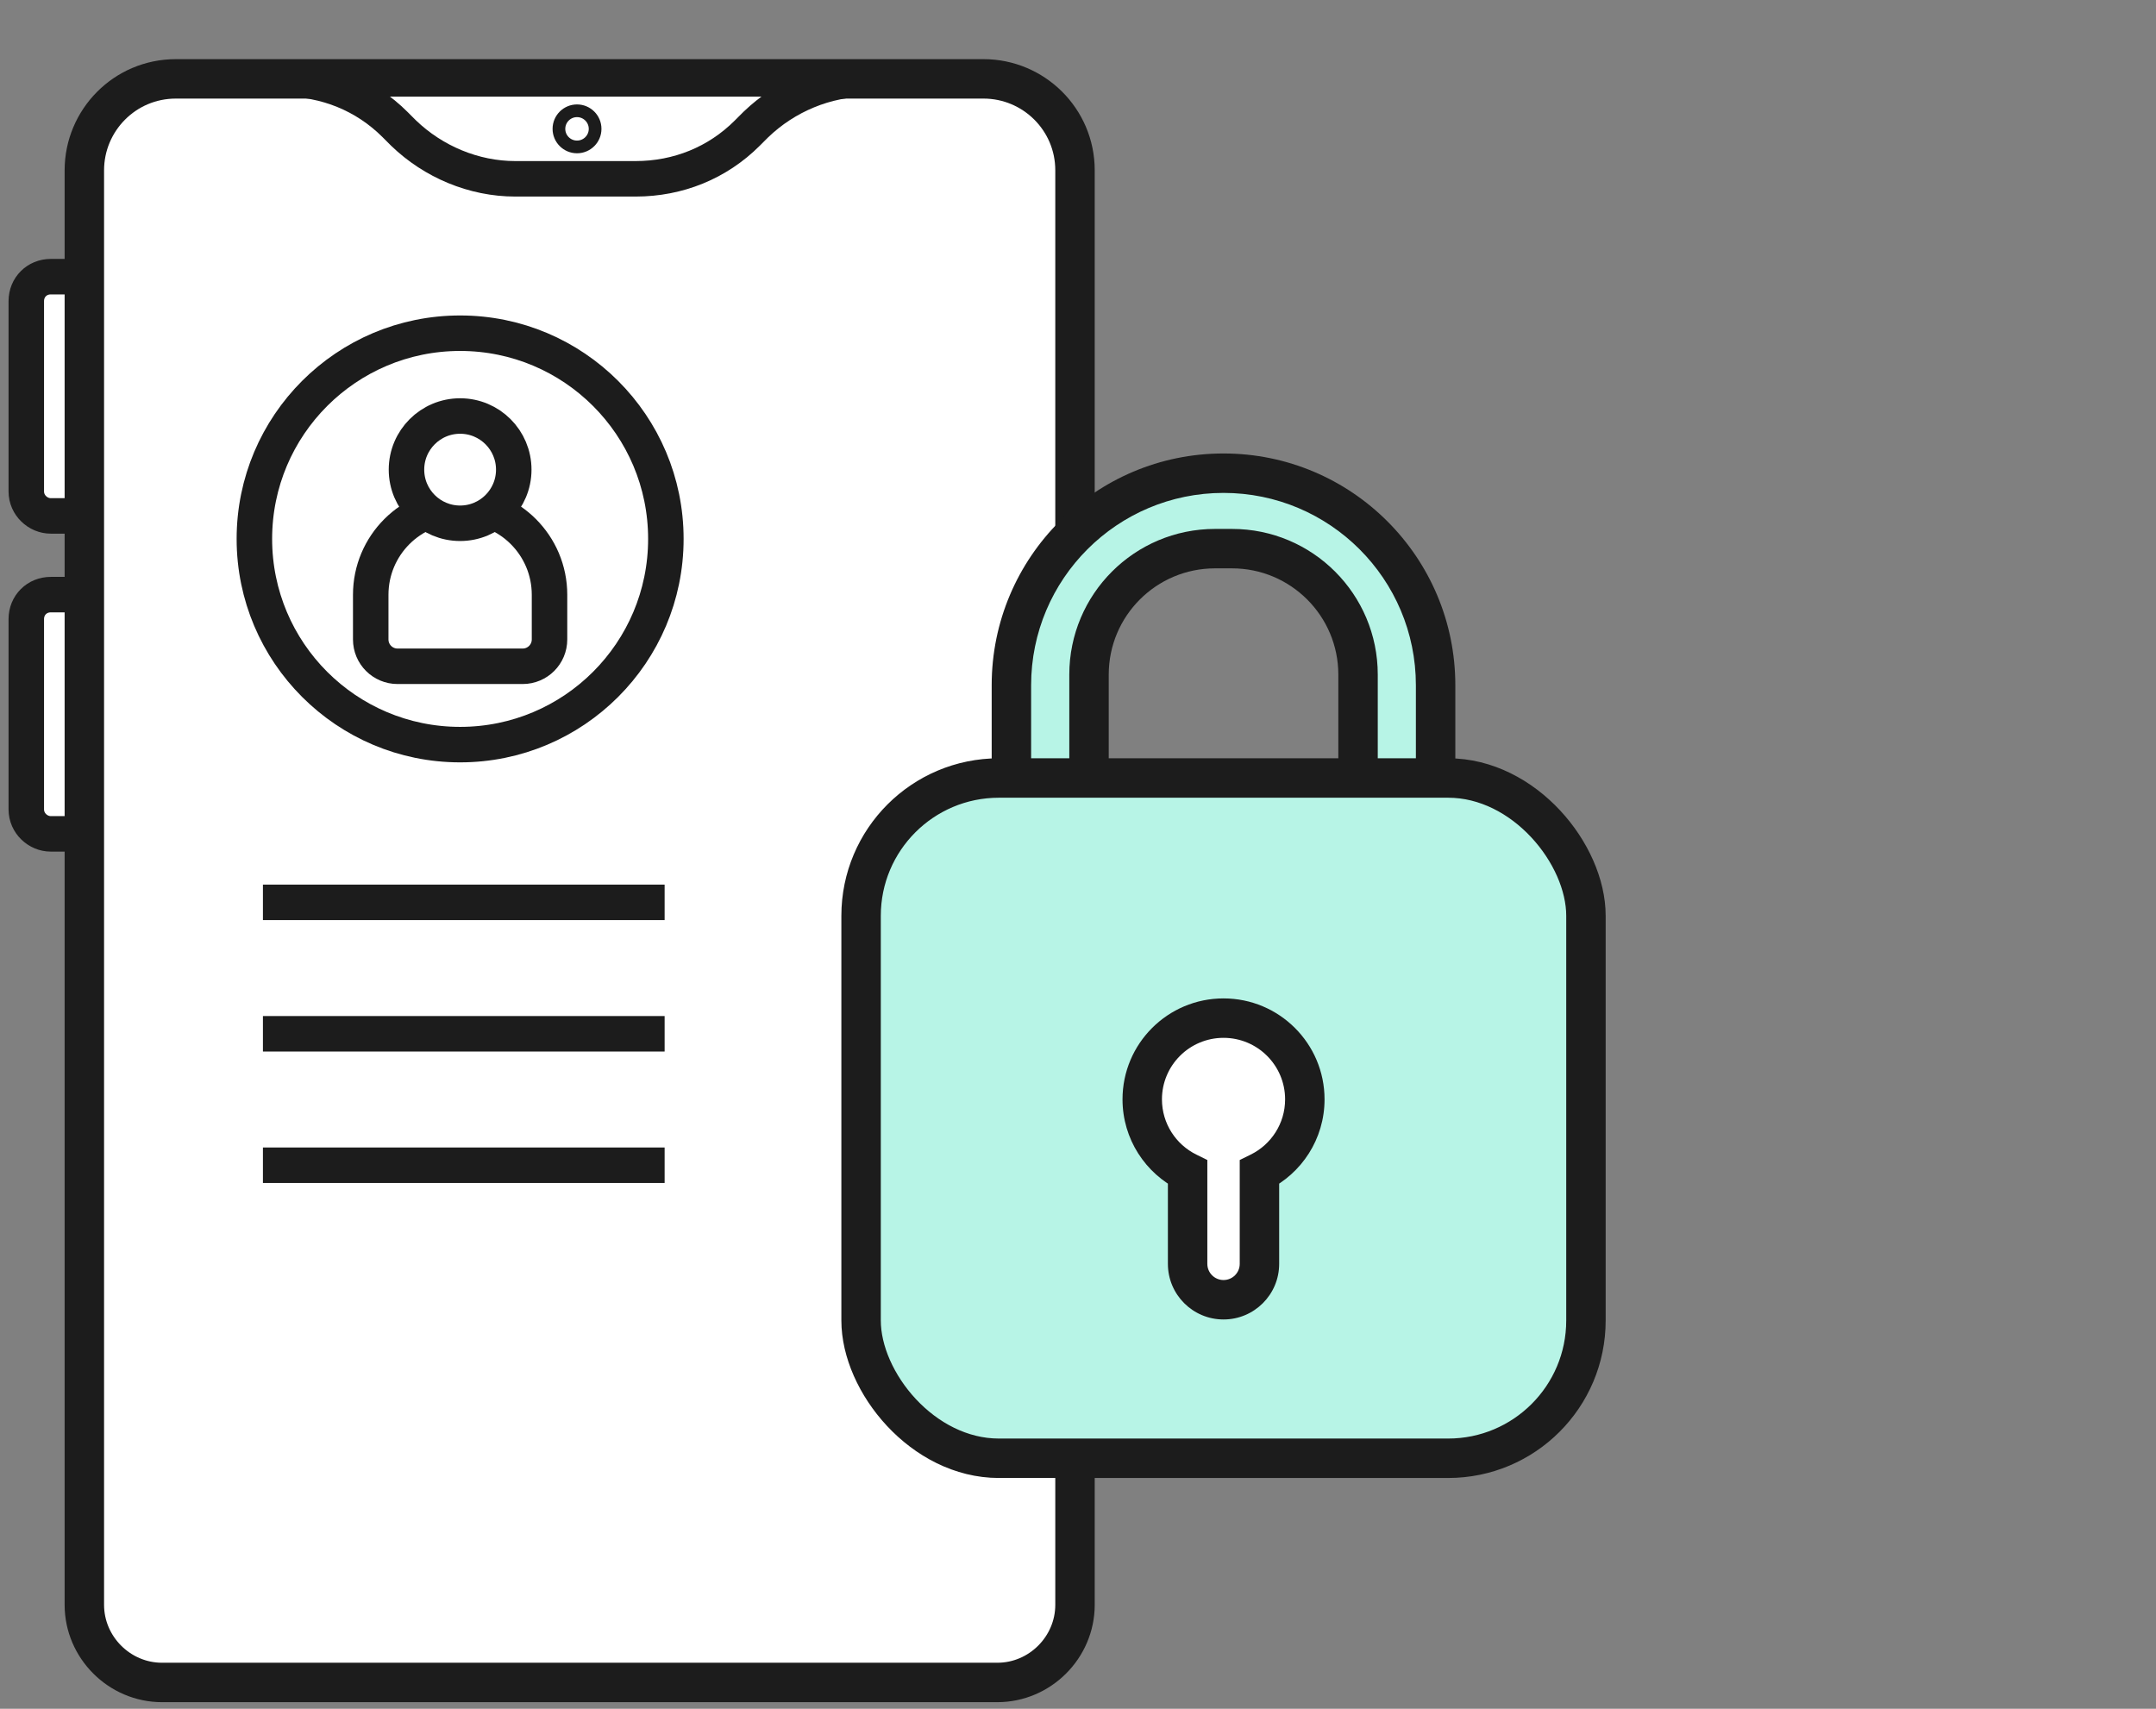
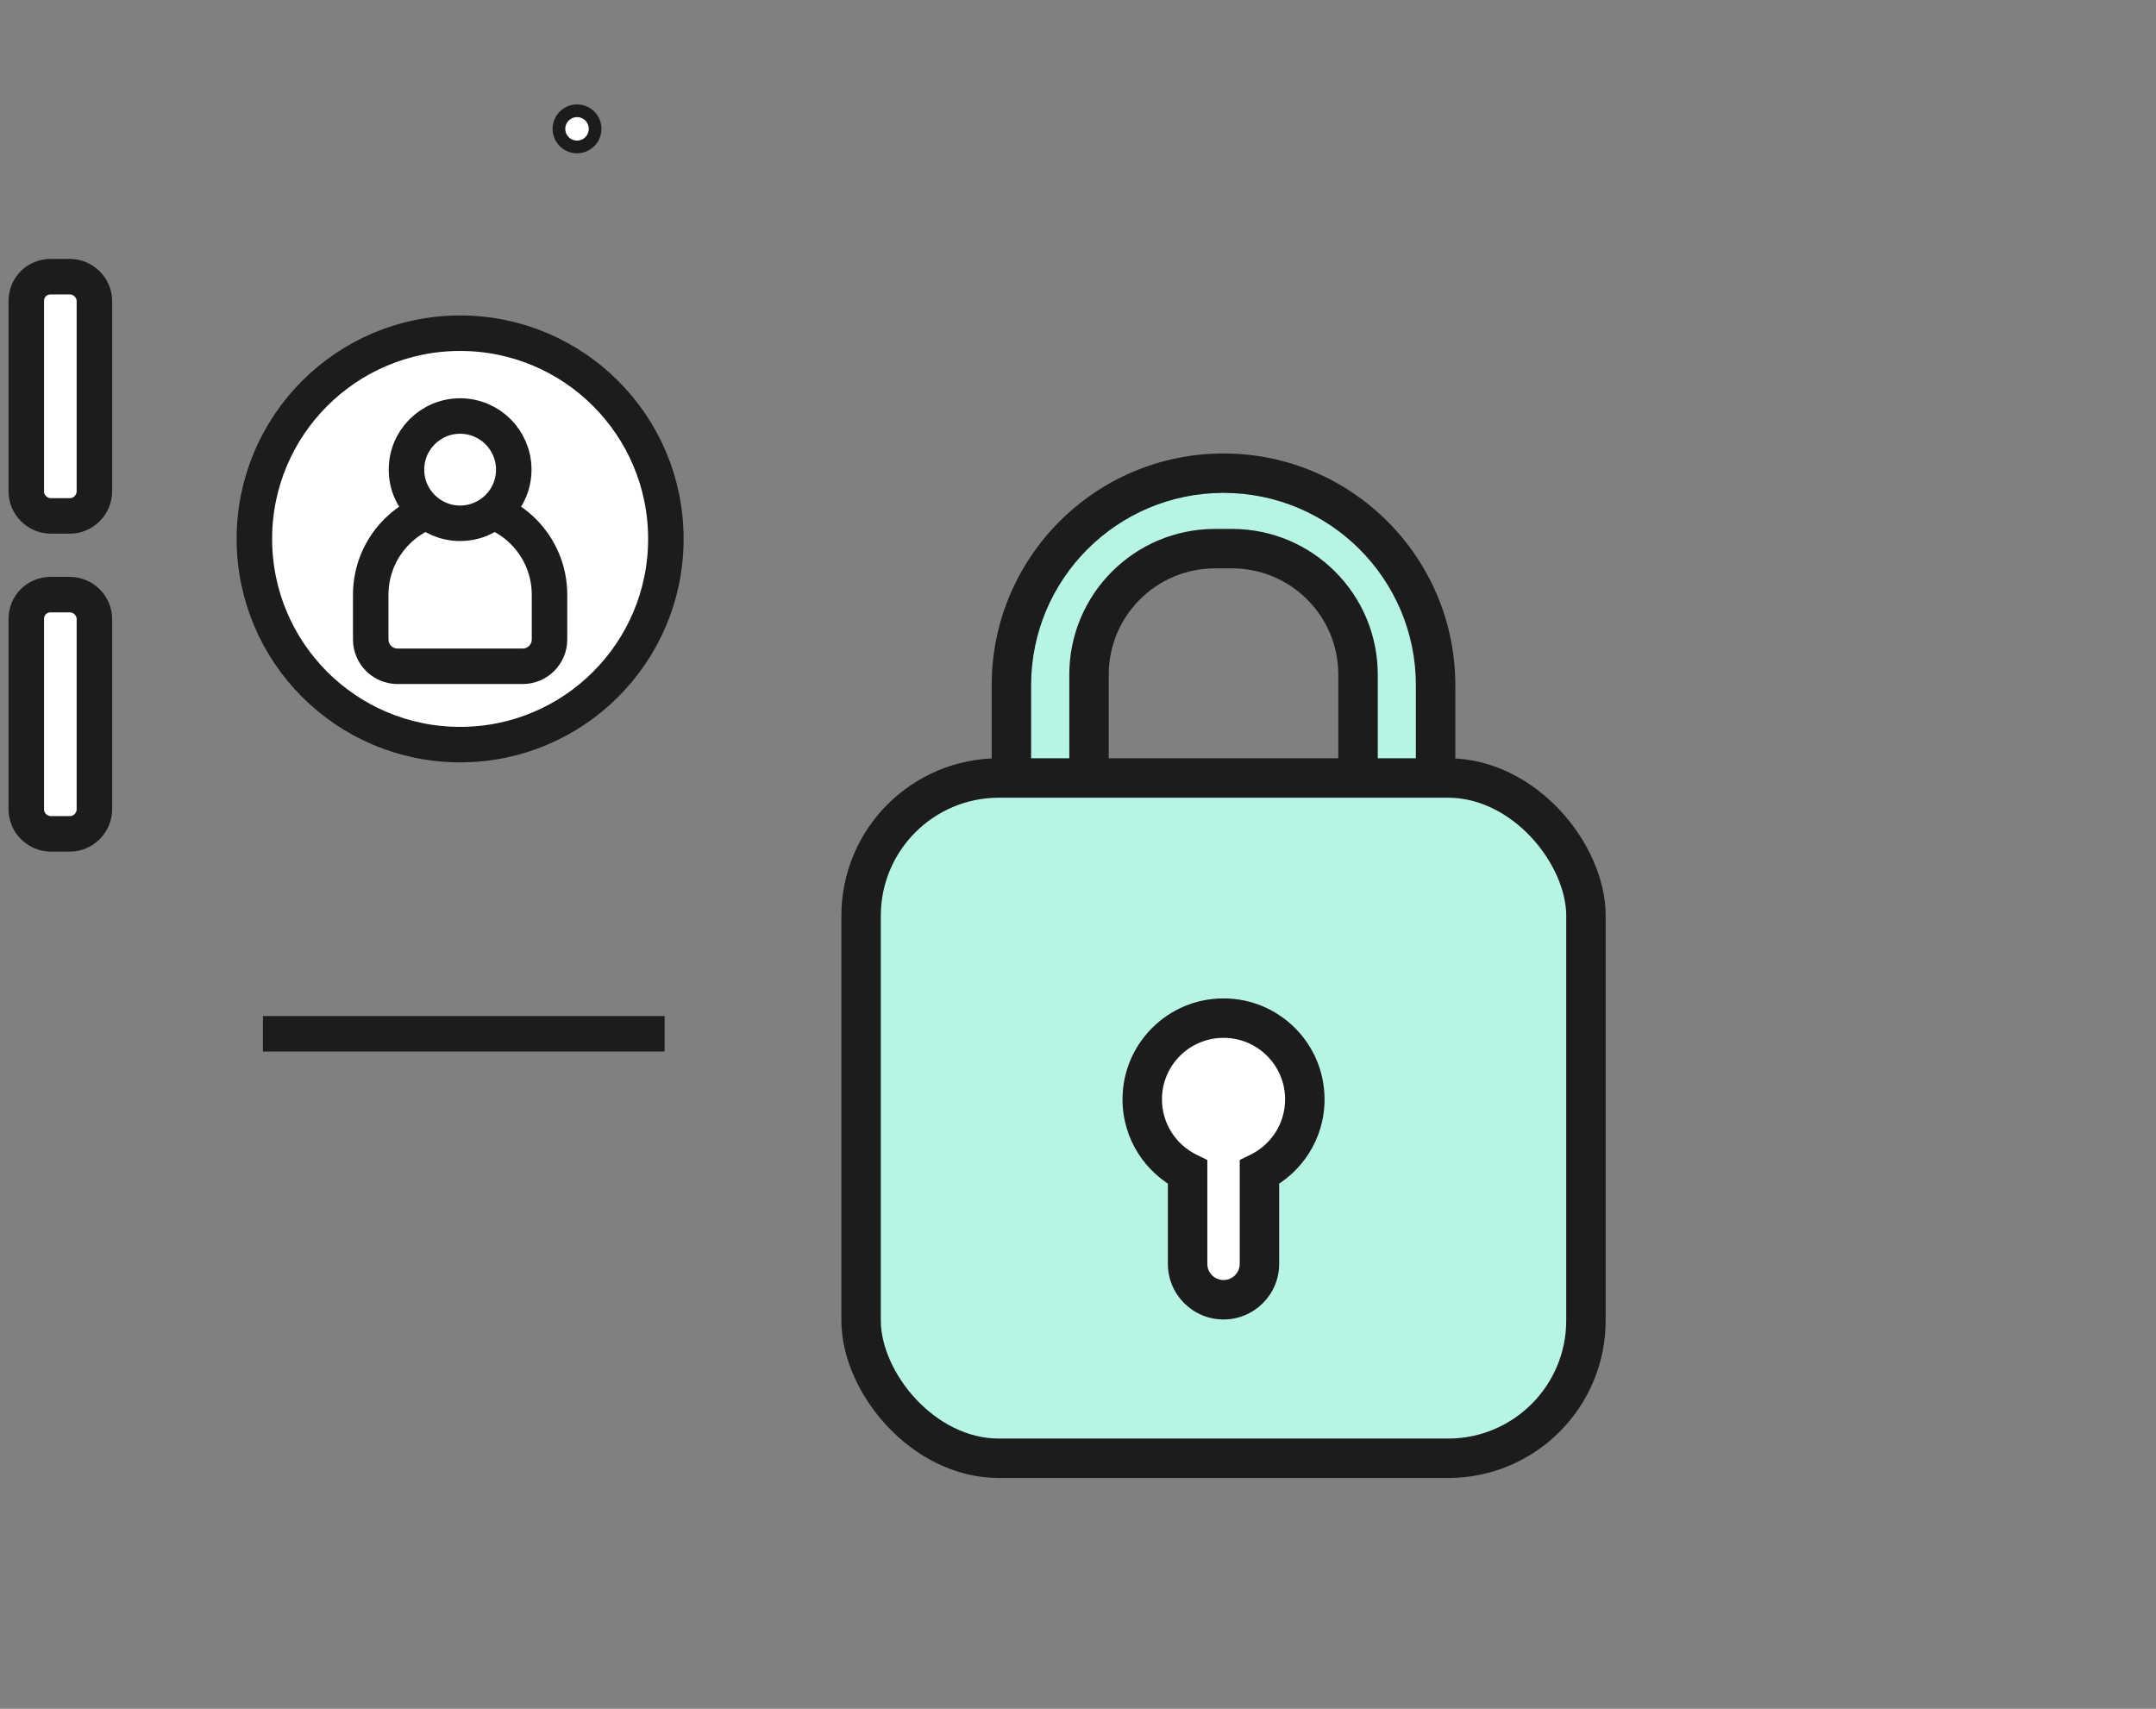
<svg xmlns="http://www.w3.org/2000/svg" width="82" height="65" viewBox="0 0 82 65" fill="none">
  <rect x="0" y="0" width="82" height="65" fill="#808080" stroke="none" />
  <path d="M1.931 10.524H2.659C3.145 10.524 3.59 10.928 3.59 11.454V18.695C3.59 19.18 3.185 19.625 2.659 19.625H1.931C1.445 19.625 1 19.221 1 18.695V11.454C1 10.928 1.405 10.524 1.931 10.524Z" fill="white" stroke="#1C1C1C" stroke-width="1.35" stroke-miterlimit="10" stroke-linecap="round" stroke-linejoin="round" />
  <path d="M1.931 22.619H2.659C3.145 22.619 3.59 23.023 3.59 23.549V30.79C3.59 31.275 3.185 31.72 2.659 31.72H1.931C1.445 31.72 1 31.316 1 30.79V23.549C1 23.023 1.405 22.619 1.931 22.619Z" fill="white" stroke="#1C1C1C" stroke-width="1.35" stroke-miterlimit="10" stroke-linecap="round" stroke-linejoin="round" />
-   <path d="M40.886 6.479V61.047C40.886 62.665 39.551 64 37.932 64H6.162C4.543 64 3.208 62.665 3.208 61.047V6.479C3.208 4.578 4.745 3 6.688 3H37.406C39.308 3 40.886 4.537 40.886 6.479Z" fill="white" stroke="#1C1C1C" stroke-width="1.5" stroke-miterlimit="10" stroke-linecap="round" stroke-linejoin="round" />
-   <path d="M32.995 3C31.417 3 29.879 3.647 28.746 4.739L28.422 5.063C27.289 6.196 25.791 6.802 24.172 6.802H19.599C18.021 6.802 16.483 6.155 15.35 5.063L15.026 4.739C13.893 3.607 12.395 3 10.776 3H32.995Z" fill="white" stroke="#1C1C1C" stroke-width="1.35" stroke-miterlimit="10" stroke-linecap="round" stroke-linejoin="round" />
  <path d="M21.946 5.589C22.326 5.589 22.634 5.281 22.634 4.902C22.634 4.522 22.326 4.214 21.946 4.214C21.566 4.214 21.258 4.522 21.258 4.902C21.258 5.281 21.566 5.589 21.946 5.589Z" fill="white" stroke="#1C1C1C" stroke-width="0.483" stroke-miterlimit="10" stroke-linecap="round" stroke-linejoin="round" />
-   <line x1="10" y1="34.325" x2="25.278" y2="34.325" stroke="#1C1C1C" stroke-width="1.35" />
  <line x1="10" y1="39.325" x2="25.278" y2="39.325" stroke="#1C1C1C" stroke-width="1.35" />
-   <line x1="10" y1="44.325" x2="25.278" y2="44.325" stroke="#1C1C1C" stroke-width="1.35" />
  <circle cx="17.5" cy="20.5" r="7.825" fill="white" stroke="#1C1C1C" stroke-width="1.35" />
  <path d="M14.1 22.625C14.1 20.747 15.622 19.225 17.5 19.225V19.225C19.377 19.225 20.9 20.747 20.9 22.625V24.325C20.9 24.888 20.443 25.345 19.88 25.345H15.12C14.556 25.345 14.1 24.888 14.1 24.325V22.625Z" stroke="#1C1C1C" stroke-width="1.35" />
  <ellipse cx="2.04" cy="2.04" rx="2.04" ry="2.04" transform="matrix(-1 0 0 1 19.54 15.825)" fill="white" stroke="#1C1C1C" stroke-width="1.35" />
  <path fill-rule="evenodd" clip-rule="evenodd" d="M46.534 18C42.079 18 38.467 21.612 38.467 26.067V31.622C38.467 36.078 42.079 39.689 46.534 39.689C50.99 39.689 54.601 36.078 54.601 31.622V26.067C54.601 21.612 50.99 18 46.534 18ZM46.212 20.87C43.565 20.87 41.419 23.015 41.419 25.662V29.833C41.419 32.48 43.565 34.625 46.212 34.625H46.858C49.505 34.625 51.651 32.48 51.651 29.833V25.662C51.651 23.015 49.505 20.87 46.858 20.87H46.212Z" fill="#B7F4E6" />
  <path d="M39.217 26.067C39.217 22.026 42.493 18.75 46.534 18.75V17.25C41.665 17.25 37.717 21.198 37.717 26.067H39.217ZM39.217 31.622V26.067H37.717V31.622H39.217ZM46.534 38.939C42.493 38.939 39.217 35.663 39.217 31.622H37.717C37.717 36.492 41.665 40.439 46.534 40.439V38.939ZM53.851 31.622C53.851 35.663 50.575 38.939 46.534 38.939V40.439C51.404 40.439 55.351 36.492 55.351 31.622H53.851ZM53.851 26.067V31.622H55.351V26.067H53.851ZM46.534 18.75C50.575 18.75 53.851 22.026 53.851 26.067H55.351C55.351 21.198 51.404 17.25 46.534 17.25V18.75ZM42.169 25.662C42.169 23.43 43.979 21.62 46.212 21.62V20.12C43.15 20.12 40.669 22.601 40.669 25.662H42.169ZM42.169 29.833V25.662H40.669V29.833H42.169ZM46.212 33.875C43.979 33.875 42.169 32.065 42.169 29.833H40.669C40.669 32.894 43.15 35.375 46.212 35.375V33.875ZM46.858 33.875H46.212V35.375H46.858V33.875ZM50.901 29.833C50.901 32.065 49.091 33.875 46.858 33.875V35.375C49.92 35.375 52.401 32.894 52.401 29.833H50.901ZM50.901 25.662V29.833H52.401V25.662H50.901ZM46.858 21.62C49.091 21.62 50.901 23.43 50.901 25.662H52.401C52.401 22.601 49.92 20.12 46.858 20.12V21.62ZM46.212 21.62H46.858V20.12H46.212V21.62Z" fill="#1C1C1C" />
  <rect x="32.75" y="29.595" width="27.569" height="25.877" rx="5.241" fill="#B7F4E6" stroke="#1C1C1C" stroke-width="1.5" stroke-linecap="round" />
  <path fill-rule="evenodd" clip-rule="evenodd" d="M47.901 44.593C48.923 44.088 49.627 43.036 49.627 41.819C49.627 40.112 48.242 38.729 46.535 38.729C44.827 38.729 43.443 40.112 43.443 41.819C43.443 43.036 44.147 44.089 45.169 44.593V48.077C45.169 48.831 45.781 49.442 46.535 49.442C47.289 49.442 47.901 48.831 47.901 48.077V44.593Z" fill="white" />
  <path d="M47.901 44.593L47.569 43.92L47.151 44.126V44.593H47.901ZM45.169 44.593H45.919V44.126L45.501 43.92L45.169 44.593ZM48.877 41.819C48.877 42.739 48.346 43.537 47.569 43.92L48.232 45.265C49.501 44.64 50.377 43.333 50.377 41.819H48.877ZM46.535 39.479C47.829 39.479 48.877 40.527 48.877 41.819H50.377C50.377 39.698 48.656 37.979 46.535 37.979V39.479ZM44.193 41.819C44.193 40.527 45.241 39.479 46.535 39.479V37.979C44.413 37.979 42.693 39.698 42.693 41.819H44.193ZM45.501 43.92C44.724 43.537 44.193 42.739 44.193 41.819H42.693C42.693 43.333 43.569 44.64 44.838 45.265L45.501 43.92ZM45.919 48.077V44.593H44.419V48.077H45.919ZM46.535 48.692C46.195 48.692 45.919 48.416 45.919 48.077H44.419C44.419 49.245 45.367 50.192 46.535 50.192V48.692ZM47.151 48.077C47.151 48.416 46.875 48.692 46.535 48.692V50.192C47.703 50.192 48.651 49.245 48.651 48.077H47.151ZM47.151 44.593V48.077H48.651V44.593H47.151Z" fill="#1C1C1C" />
</svg>